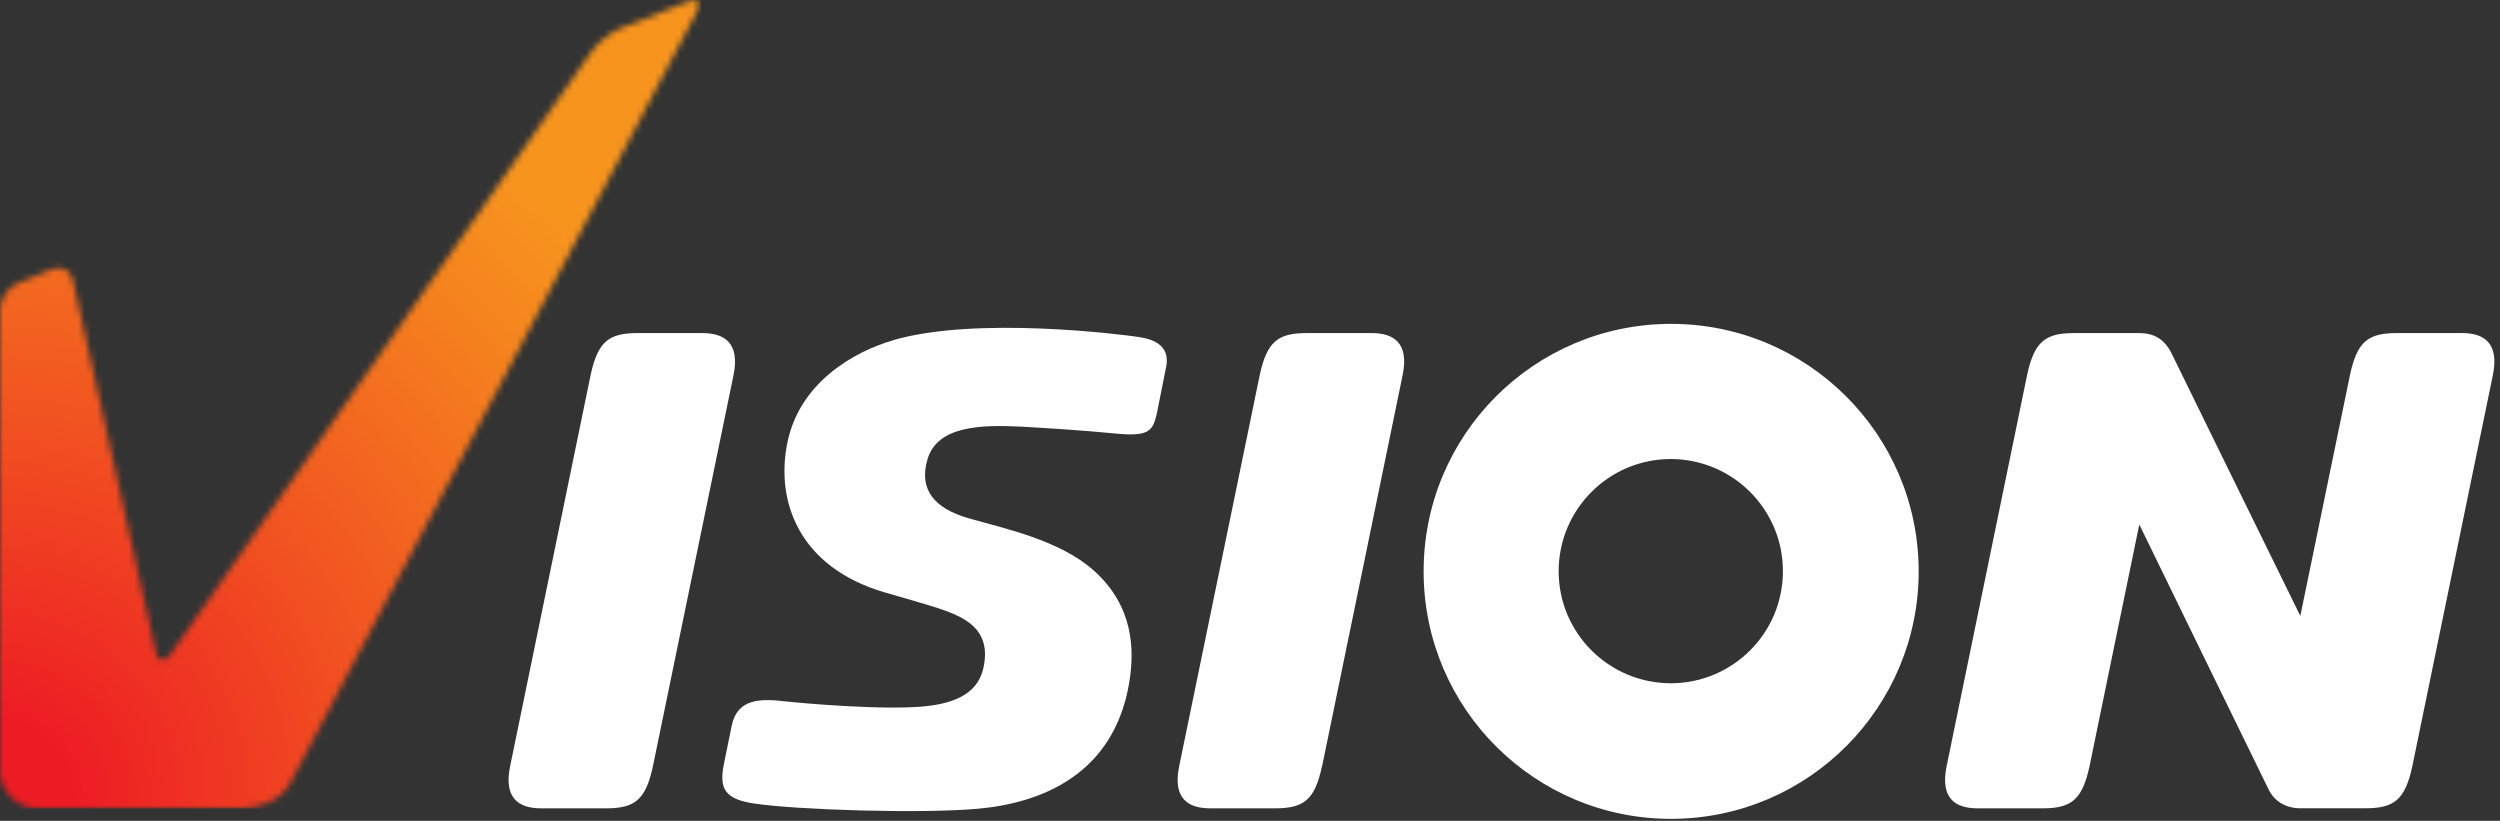
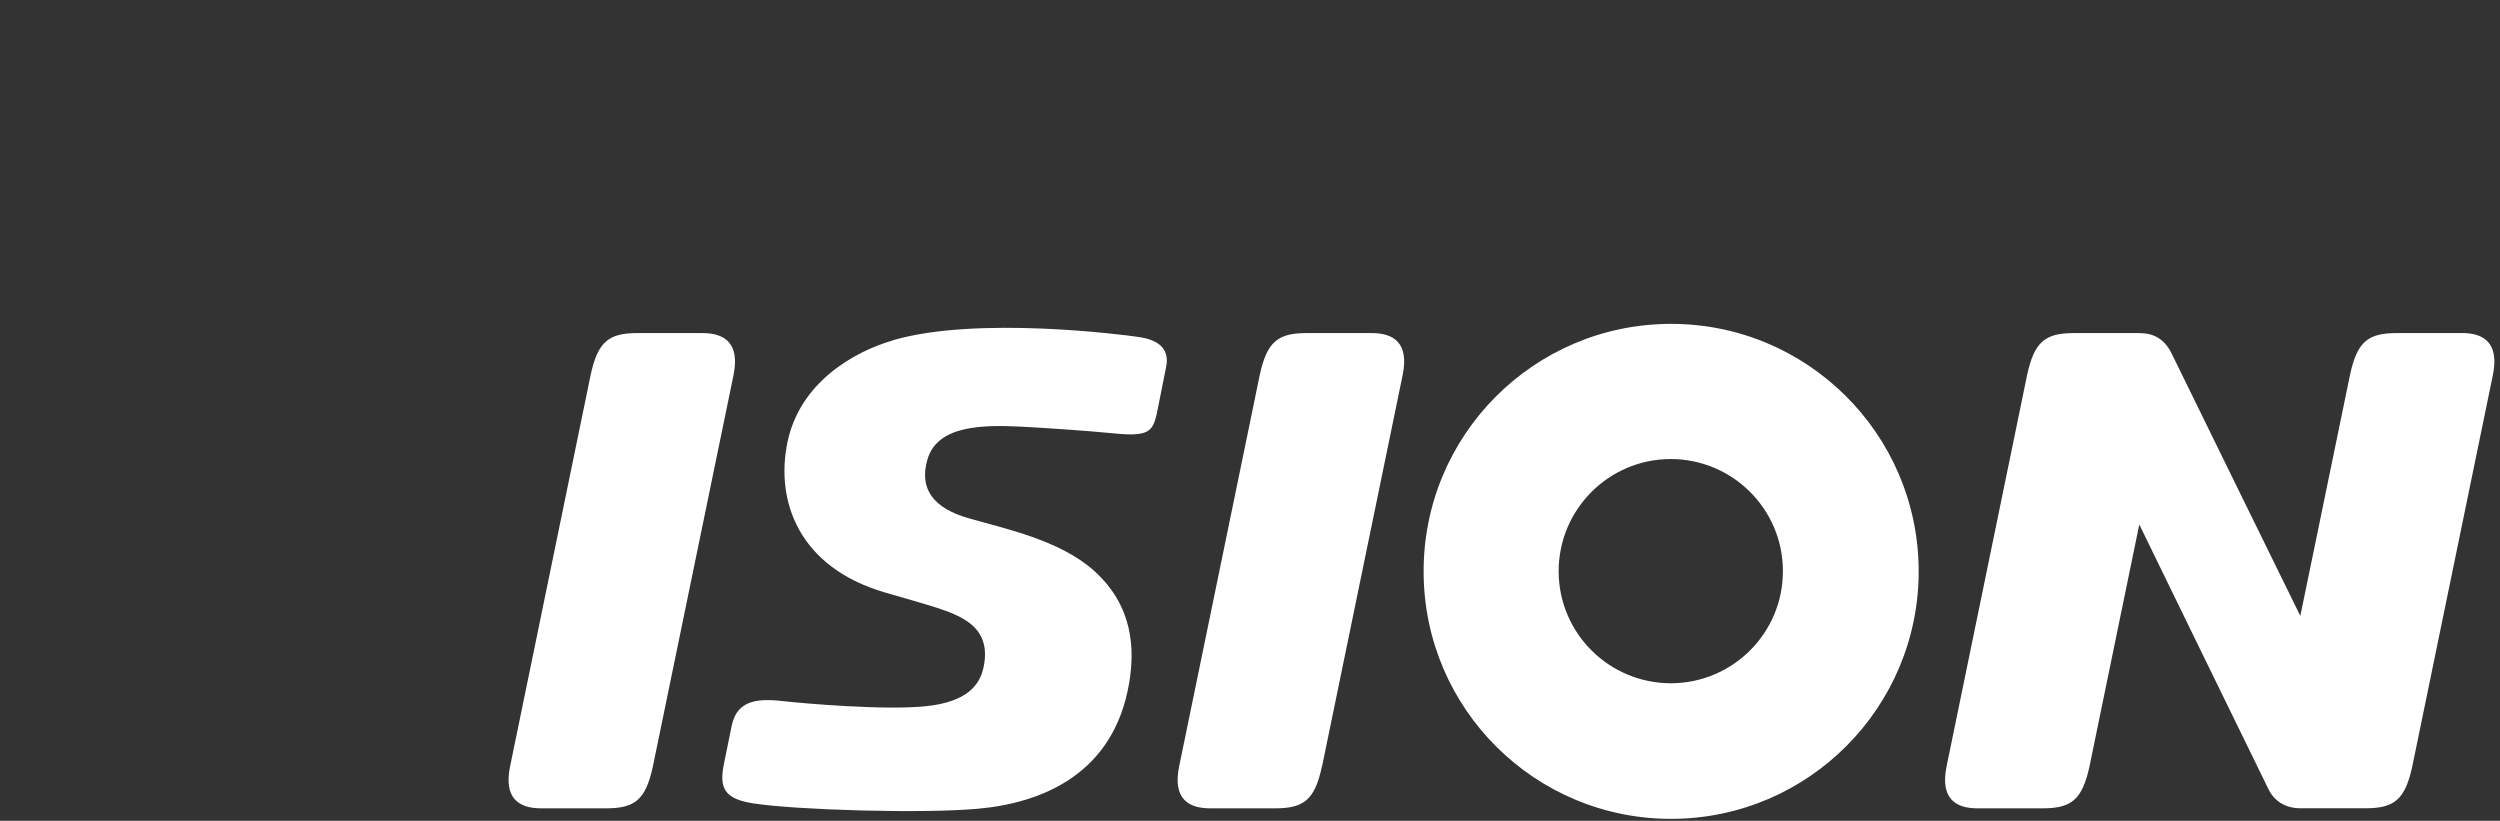
<svg xmlns="http://www.w3.org/2000/svg" width="399" height="131" viewBox="0 0 399 131" fill="none">
  <rect x="0" y="0" width="399" height="131" fill="#333333" stroke="none" />
  <g clip-path="url(#clip0_6760_35801)">
    <mask id="mask0_6760_35801" style="mask-type:luminance" maskUnits="userSpaceOnUse" x="0" y="0" width="112" height="130">
      <path d="M109.87 0.22L99.13 4.48C97.58 5.09 95.53 6.68 94.55 8.02L27.18 104.49C26.19 105.83 25.13 105.6 24.84 103.95L11.65 44.77C11.35 43.14 9.85 42.33 8.31 42.96L2.78 45.23C1.25 45.86 0 47.73 0 49.4V122.98C0 126.3 2.72 129.02 6.04 129.02H38.16C41.05 129.05 44.69 127.97 46.32 125L111.27 1.77C111.84 0.67 111.63 0 110.83 0C110.57 0 110.25 0.07 109.87 0.22Z" fill="white" />
    </mask>
    <g mask="url(#mask0_6760_35801)">
-       <path d="M111.84 0H0V129.04H111.84V0Z" fill="url(#paint0_radial_6760_35801)" />
-     </g>
+       </g>
    <path d="M142.579 54.3C136.159 56.15 127.669 61.1 125.689 70.53C123.709 79.97 127.499 90.54 141.209 94.55C148.699 96.74 151.779 97.48 154.149 99.02C156.609 100.59 157.699 102.92 156.999 106.38C156.419 109.31 154.369 112.05 147.699 112.72C141.059 113.4 127.909 112.23 125.279 111.93C121.379 111.49 117.679 111.45 116.779 115.83C116.779 115.83 116.109 119.16 115.569 121.76C114.739 125.77 115.519 127.53 120.419 128.25C127.059 129.25 146.949 129.9 156.129 129.07C166.249 128.15 177.769 123.58 180.219 108.98C181.109 103.62 180.889 96.76 174.639 91.12C169.159 86.19 160.409 84.39 154.519 82.69C149.129 81.13 146.599 78.14 148.029 73.3C149.619 67.86 156.839 67.8 162.919 68.09C166.409 68.27 173.099 68.71 177.929 69.18C183.389 69.73 183.989 68.8 184.629 66C184.629 66 185.549 61.39 186.119 58.54C186.759 55.35 184.429 54.19 181.789 53.79C179.189 53.4 155.929 50.41 142.589 54.28" fill="white" />
    <path d="M266.571 51.69C244.751 51.77 227.121 69.5 227.211 91.34C227.281 113.16 245.021 130.77 266.851 130.69C288.661 130.6 306.281 112.86 306.221 91.06C306.141 69.23 288.381 51.62 266.581 51.69M266.731 109.05C256.841 109.07 248.791 101.1 248.761 91.22C248.731 81.34 256.721 73.3 266.601 73.26C276.471 73.24 284.531 81.22 284.551 91.1C284.591 100.98 276.601 109 266.731 109.05Z" fill="white" />
    <path d="M104.208 122.28L117.068 59.88C118.108 54.8 115.678 53.16 112.128 53.16H101.748C97.208 53.16 95.418 54.46 94.258 59.88L81.418 122.28C80.358 127.39 82.788 129.01 86.348 129.01H96.718C101.268 129.01 103.058 127.71 104.208 122.28Z" fill="white" />
    <path d="M211.009 122.28L223.859 59.88C224.909 54.8 222.499 53.16 218.939 53.16H208.559C203.999 53.16 202.219 54.46 201.049 59.88L188.199 122.28C187.139 127.39 189.579 129.01 193.119 129.01H203.499C208.049 129.01 209.849 127.71 210.989 122.28" fill="white" />
    <path d="M392.901 53.16H382.531C377.981 53.16 376.201 54.46 375.051 59.88L367.131 98.3C367.131 98.3 347.421 58.16 346.621 56.48C345.461 54.09 343.741 53.16 341.391 53.16H331.021C326.471 53.16 324.681 54.46 323.521 59.88L310.681 122.28C309.631 127.39 312.041 129.01 315.601 129.01H325.991C330.531 129.01 332.321 127.71 333.491 122.28L341.431 83.71C341.431 83.71 361.381 124.65 362.111 126.08C363.001 127.83 364.751 129 367.131 129H377.511C382.061 129 383.851 127.7 385.011 122.27L397.861 59.87C398.901 54.79 396.481 53.15 392.921 53.15" fill="white" />
  </g>
  <defs>
    <radialGradient id="paint0_radial_6760_35801" cx="0" cy="0" r="1" gradientUnits="userSpaceOnUse" gradientTransform="translate(-0.931 127.476) scale(128.858)">
      <stop stop-color="#ED1C24" />
      <stop offset="0.1" stop-color="#ED1C24" />
      <stop offset="0.45" stop-color="#F14F21" />
      <stop offset="0.82" stop-color="#F5801E" />
      <stop offset="1" stop-color="#F7941E" />
    </radialGradient>
    <clipPath id="clip0_6760_35801">
      <rect width="398.11" height="130.69" fill="white" />
    </clipPath>
  </defs>
</svg>